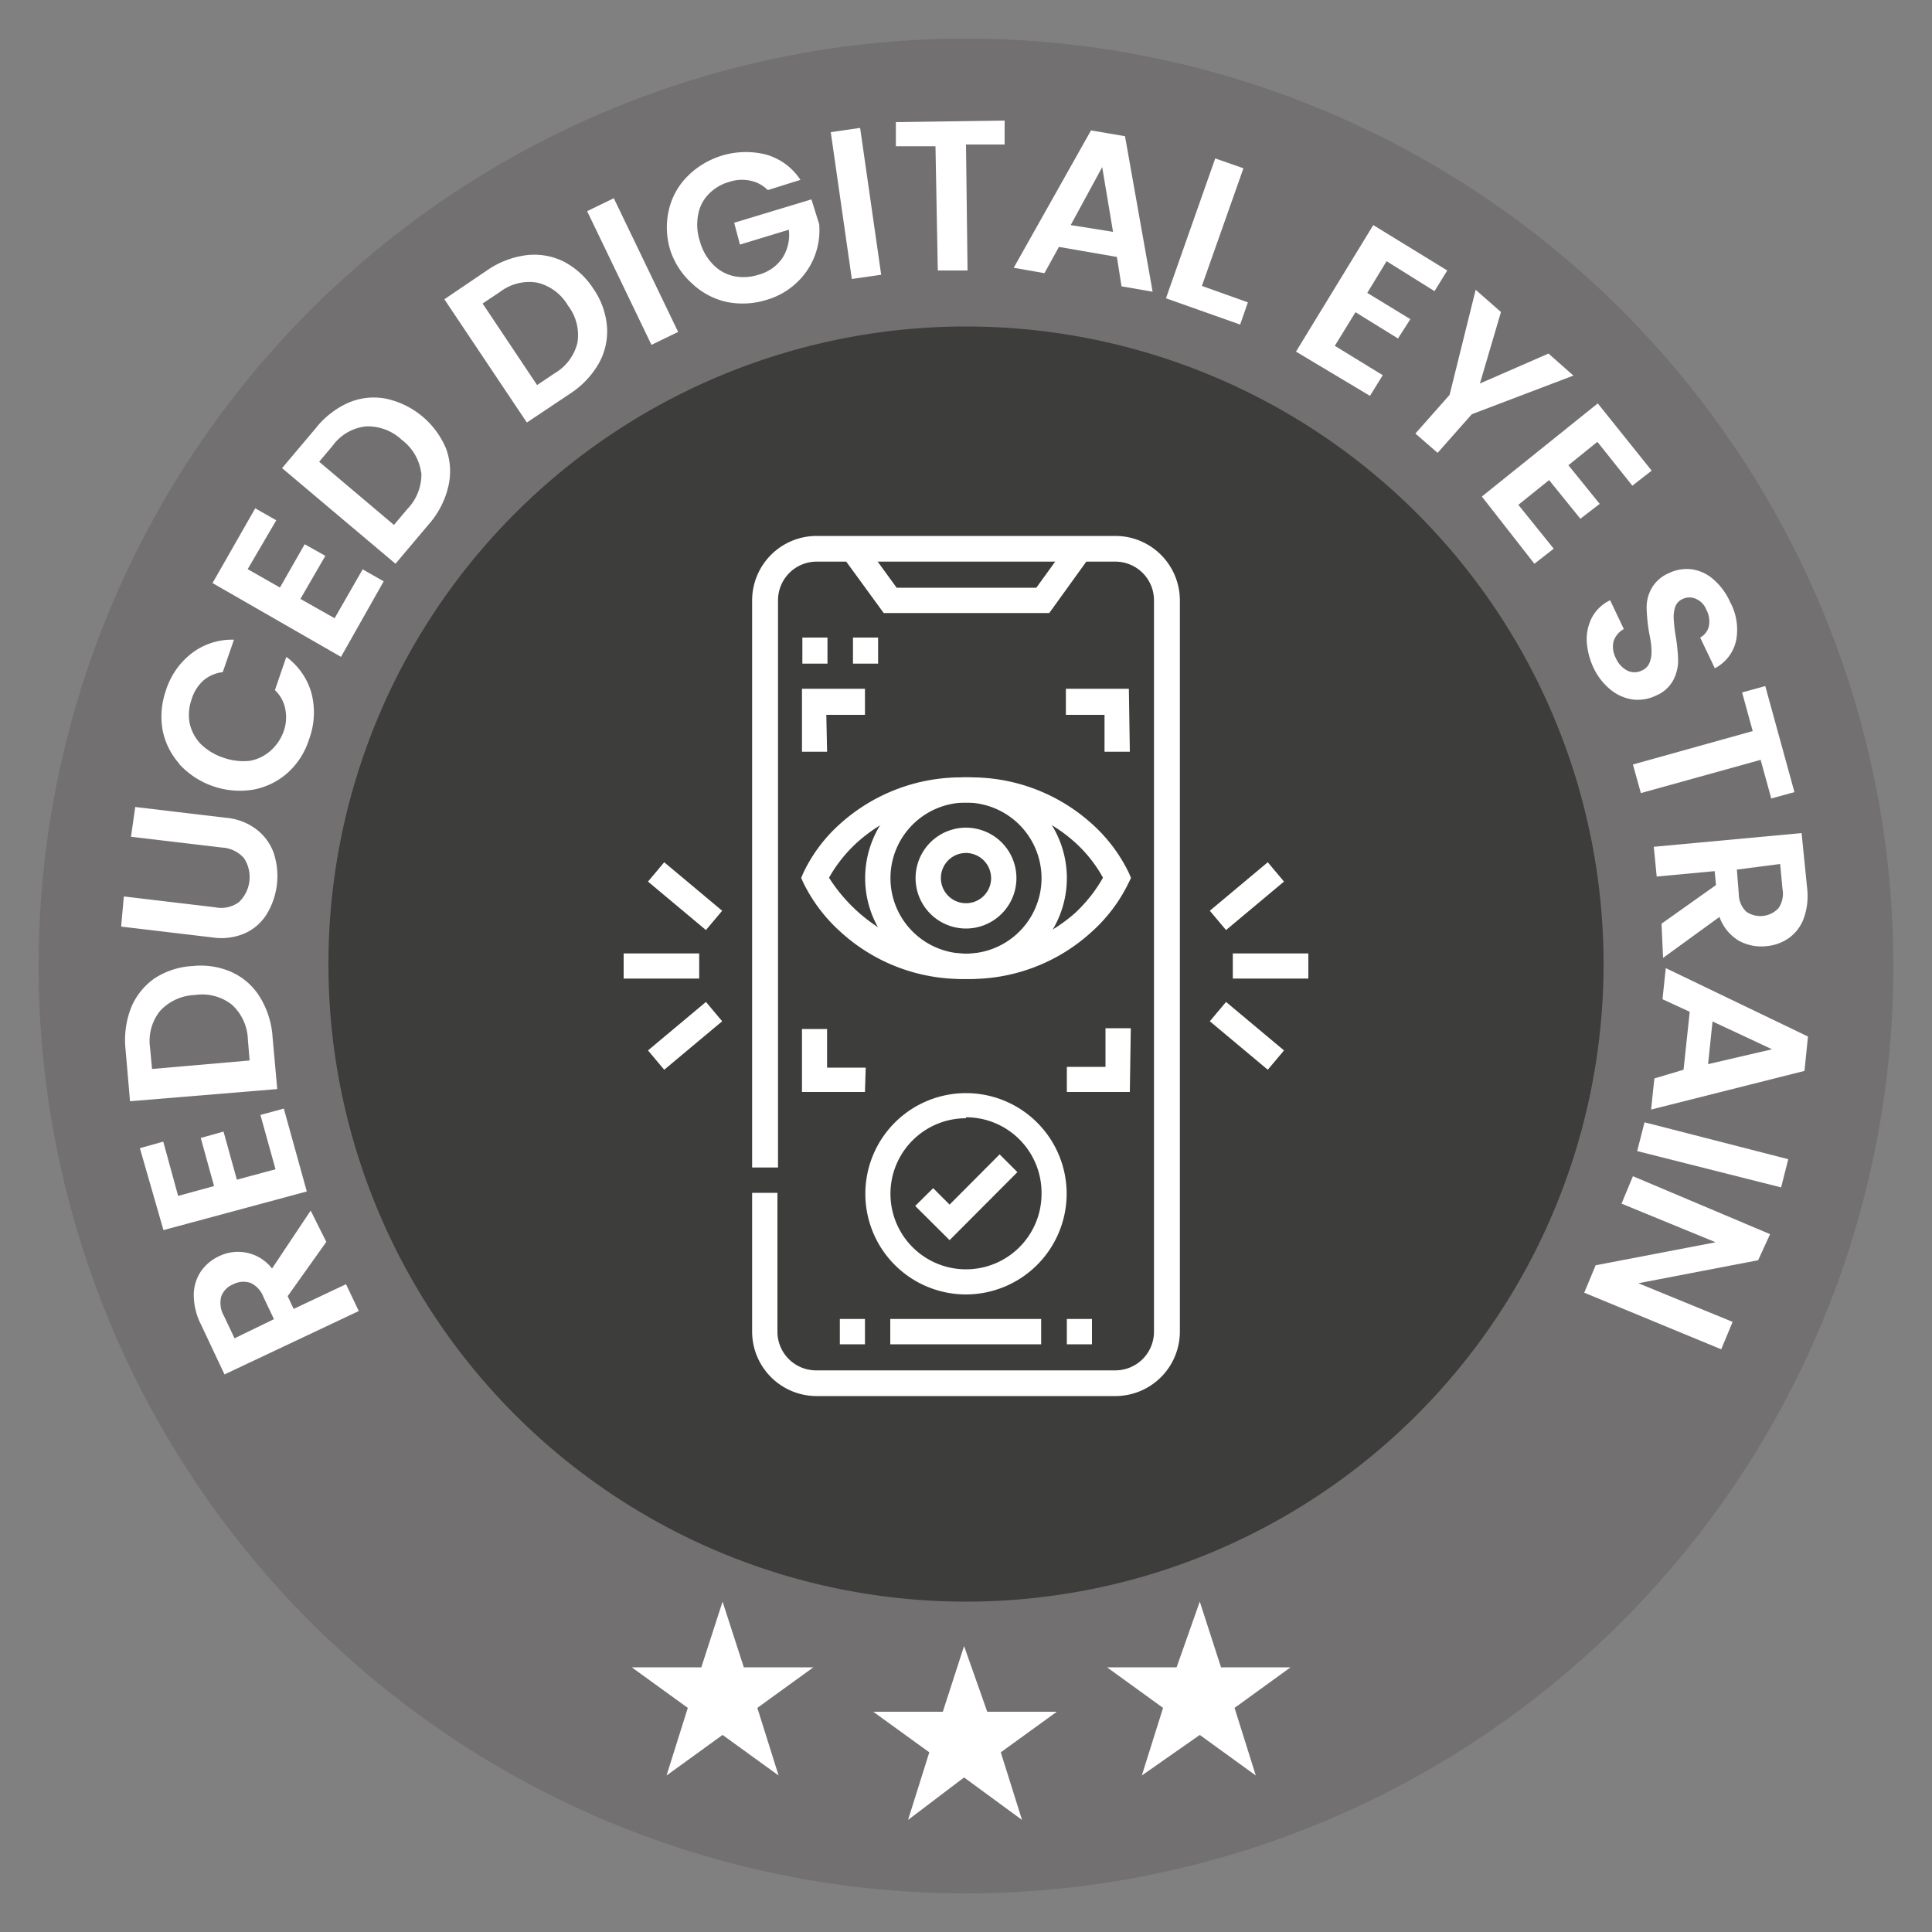
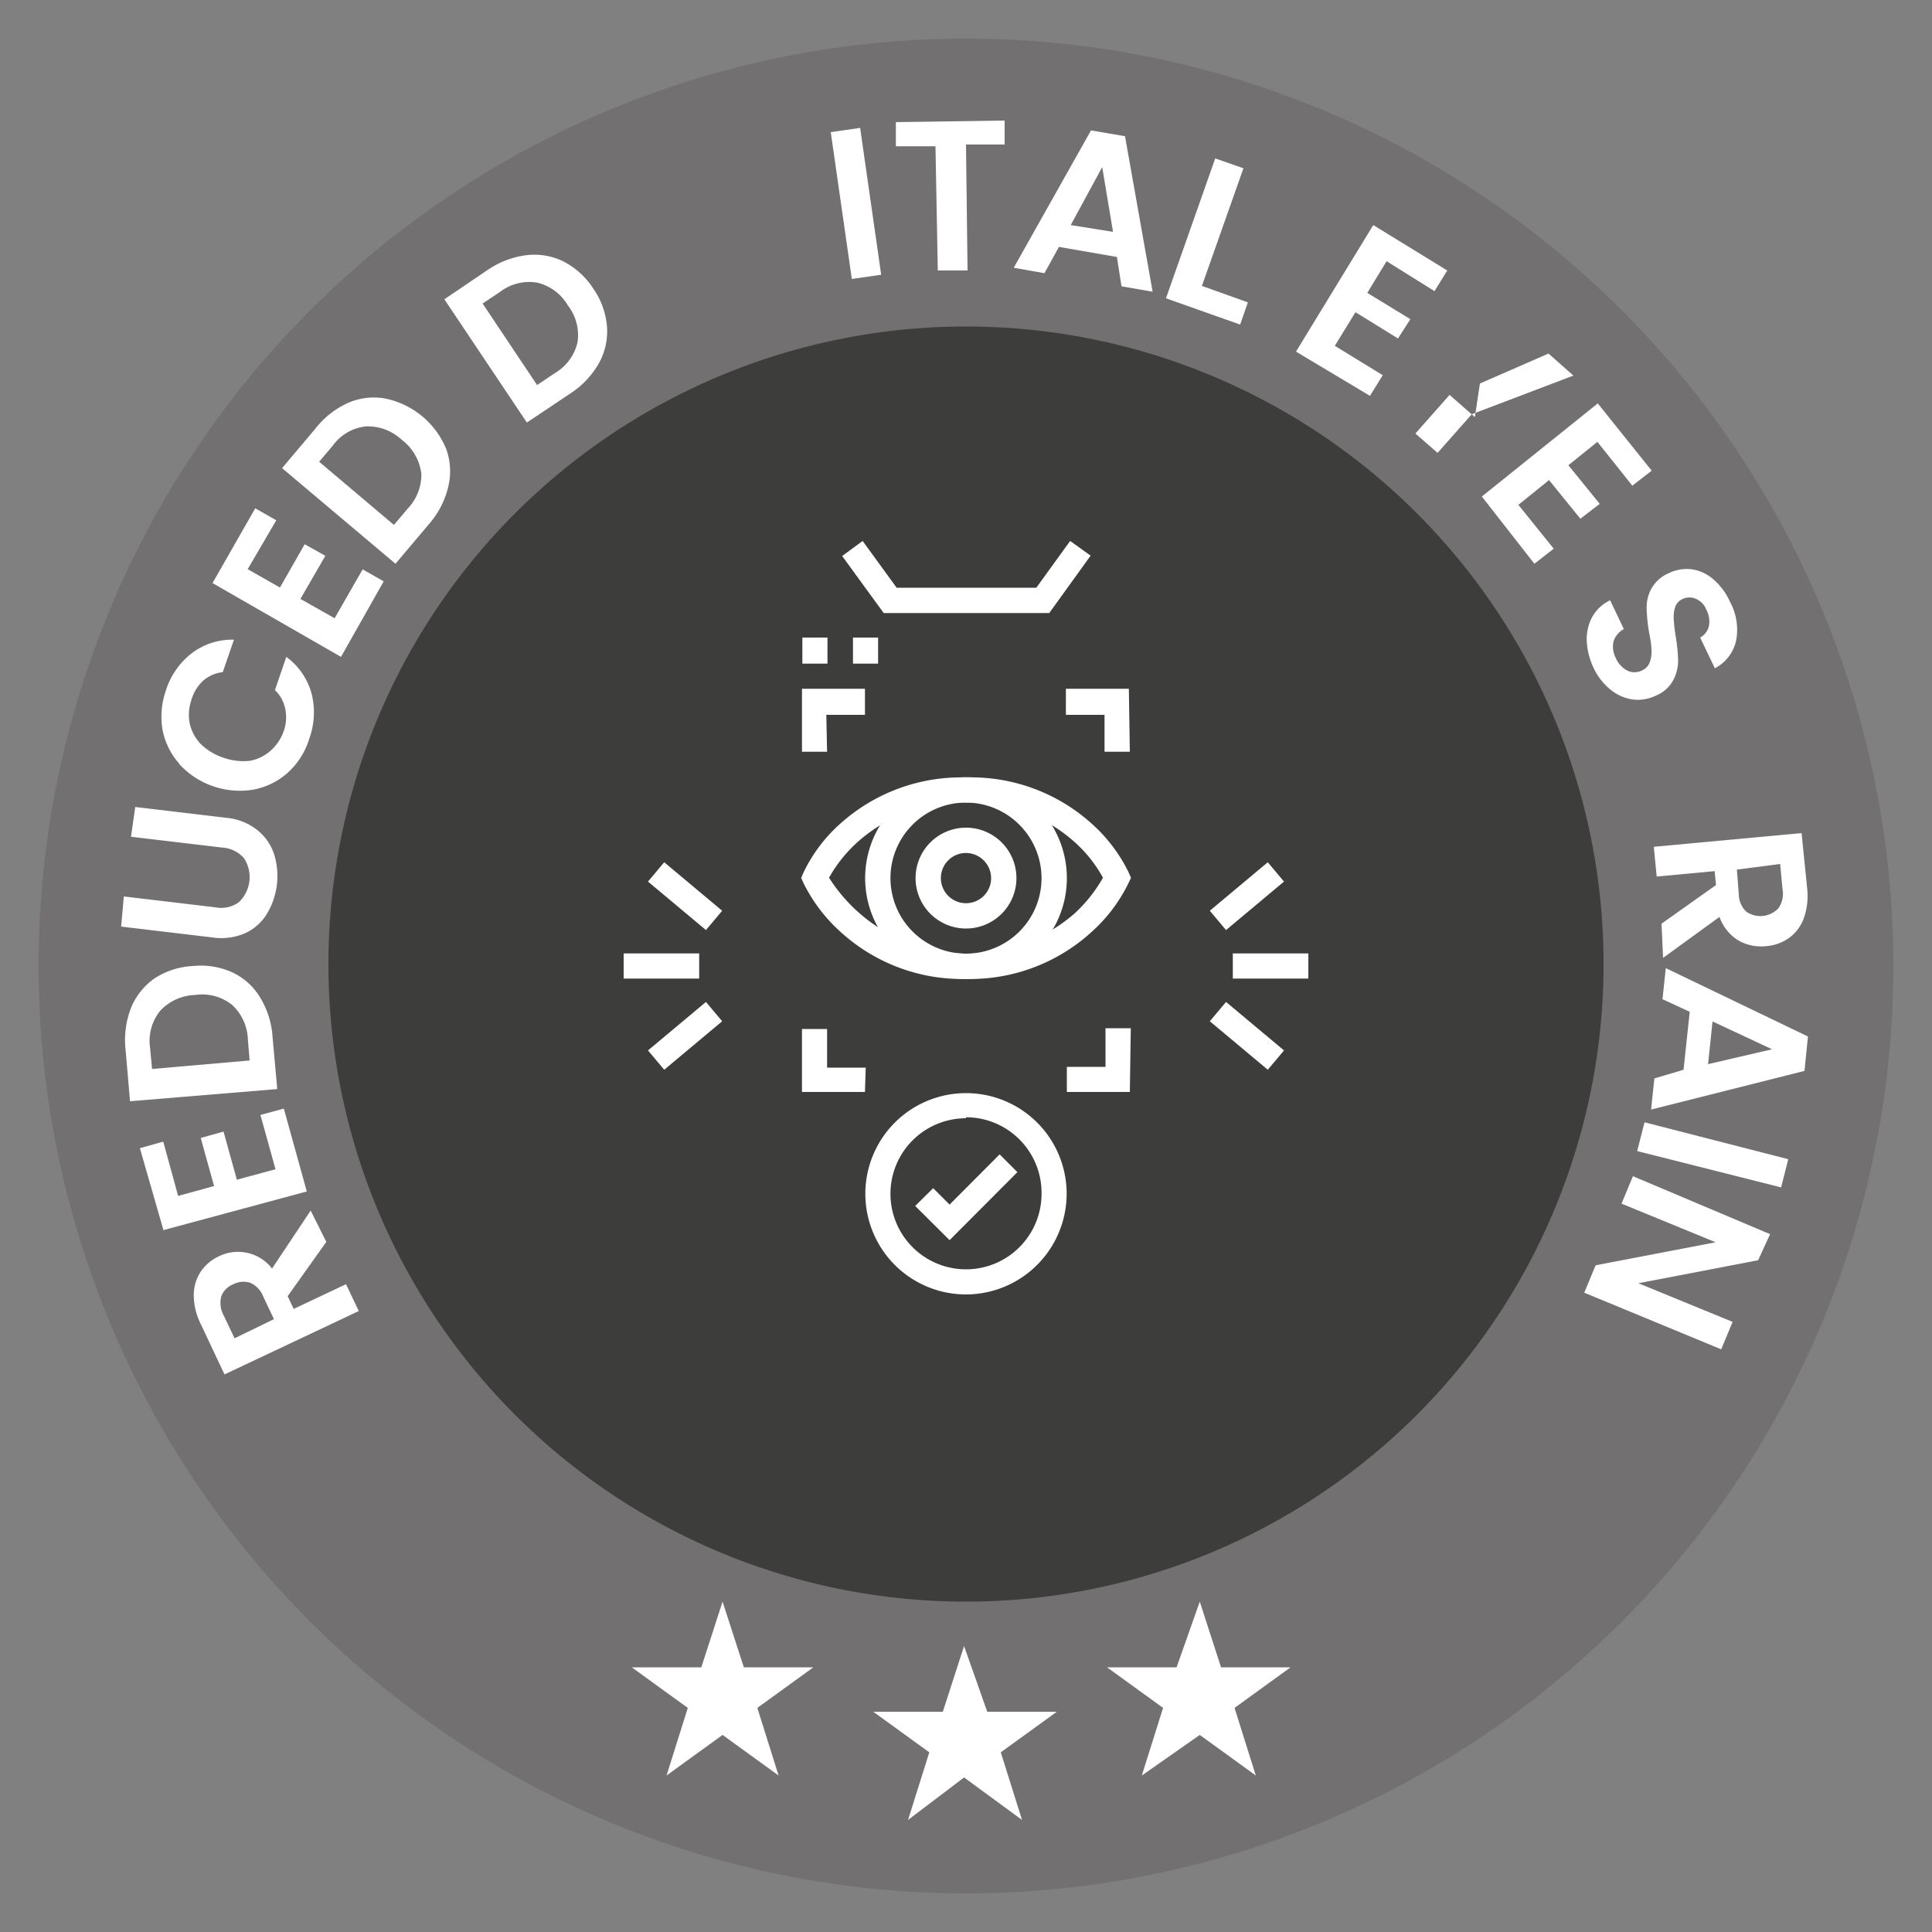
<svg xmlns="http://www.w3.org/2000/svg" id="Camada_1" data-name="Camada 1" viewBox="0 0 100 100">
  <rect x="0" y="0" width="100" height="100" fill="#808080" stroke="none" />
  <defs>
    <style>.cls-1{fill:#727070;}.cls-2{fill:#3d3d3b;}.cls-3{fill:#fff;}</style>
  </defs>
  <path class="cls-1" d="M50,98A48,48,0,1,0,2,50,48,48,0,0,0,50,98Z" />
  <path class="cls-2" d="M50,82.9a33,33,0,1,0-33-33A33,33,0,0,0,50,82.9Z" />
  <path class="cls-3" d="M49.9,85.2l1.2,3.4h3.6l-2.9,2.1,1.1,3.5-3-2.2L47,94.2l1.1-3.5-2.9-2.1h3.6Z" />
  <path class="cls-3" d="M62.1,82.9l1.1,3.4h3.6l-2.9,2.1L65,91.9l-2.9-2.1-3,2.1,1.1-3.5-2.9-2.1h3.6Z" />
  <path class="cls-3" d="M37.4,82.9l1.1,3.4h3.6l-2.9,2.1,1.1,3.5-2.9-2.1-2.9,2.1,1.1-3.5-2.9-2.1h3.6Z" />
  <path class="cls-3" d="M16.89,64.28l-2,2.81.31.66,2.71-1.28.66,1.39-6.95,3.28-1.23-2.61a3.36,3.36,0,0,1-.36-1.5,2.19,2.19,0,0,1,.36-1.21,2.33,2.33,0,0,1,.95-.8,2.24,2.24,0,0,1,1.42-.18,2.2,2.2,0,0,1,1.32.82l2-3Zm-2.71,4-.55-1.16a1.29,1.29,0,0,0-.67-.72,1.16,1.16,0,0,0-.9.08,1.07,1.07,0,0,0-.61.63,1.35,1.35,0,0,0,.14,1l.55,1.16Z" />
  <path class="cls-3" d="M9.22,61.9l1.86-.51-.69-2.49,1.18-.33.69,2.49,2-.54-.78-2.81,1.21-.33,1.19,4.29-7.42,2L7.24,59.43l1.21-.34Z" />
  <path class="cls-3" d="M6.78,52.17A3.46,3.46,0,0,1,8,50.64,4,4,0,0,1,10,50a3.92,3.92,0,0,1,2,.32,3.33,3.33,0,0,1,1.46,1.3,4.52,4.52,0,0,1,.65,2.08l.24,2.67L6.73,57,6.5,54.34A4.63,4.63,0,0,1,6.78,52.17ZM12,52a2.49,2.49,0,0,0-1.9-.5,2.59,2.59,0,0,0-1.81.82,2.48,2.48,0,0,0-.52,1.93l.1,1.08,5.05-.44-.09-1.09A2.55,2.55,0,0,0,12,52Z" />
  <path class="cls-3" d="M6.41,46.4l4.72.56a1.56,1.56,0,0,0,1.23-.26,1.79,1.79,0,0,0,.27-2.28,1.63,1.63,0,0,0-1.13-.55l-4.72-.56L7,41.77l4.71.56a3,3,0,0,1,1.59.62,2.65,2.65,0,0,1,.88,1.24,3.81,3.81,0,0,1-.37,3.12,2.57,2.57,0,0,1-1.14,1,3.1,3.1,0,0,1-1.69.21l-4.71-.56Z" />
  <path class="cls-3" d="M9.28,39.53a3.69,3.69,0,0,1-.87-1.77,4.09,4.09,0,0,1,.17-2A3.92,3.92,0,0,1,9.94,33.8a3.45,3.45,0,0,1,2.17-.69l-.58,1.68a1.88,1.88,0,0,0-1,.43,2.17,2.17,0,0,0-.62,1,2.37,2.37,0,0,0-.09,1.23,2.25,2.25,0,0,0,.57,1.06,3.05,3.05,0,0,0,1.18.71,3.12,3.12,0,0,0,1.36.16A2.19,2.19,0,0,0,14,38.86a2.39,2.39,0,0,0,.68-1,2.15,2.15,0,0,0,.09-1.14,1.82,1.82,0,0,0-.54-1L14.82,34a3.51,3.51,0,0,1,1.3,1.87A4,4,0,0,1,16,38.26,3.92,3.92,0,0,1,14.89,40a3.69,3.69,0,0,1-1.77.87,4.26,4.26,0,0,1-3.84-1.32Z" />
  <path class="cls-3" d="M12.82,29.46l1.67.95,1.28-2.24,1.07.6L15.55,31l1.77,1,1.45-2.53,1.09.62L17.65,34,11,30.18l2.21-3.87,1.09.62Z" />
  <path class="cls-3" d="M18,20.86A3.32,3.32,0,0,1,20,20.64a4.36,4.36,0,0,1,3.1,2.61,3.4,3.4,0,0,1,.1,1.95,4.51,4.51,0,0,1-1,1.93l-1.73,2.05-5.87-4.95,1.73-2.05A4.48,4.48,0,0,1,18,20.86Zm3.8,3.61a2.56,2.56,0,0,0-1-1.7,2.57,2.57,0,0,0-1.86-.7,2.45,2.45,0,0,0-1.72,1l-.7.83,3.87,3.27.7-.83A2.57,2.57,0,0,0,21.81,24.47Z" />
  <path class="cls-3" d="M27.23,13.21a3.43,3.43,0,0,1,1.93.32,4.06,4.06,0,0,1,1.55,1.41,4,4,0,0,1,.71,2A3.39,3.39,0,0,1,31,18.8a4.58,4.58,0,0,1-1.5,1.58l-2.23,1.49L23,15.49,25.2,14A4.6,4.6,0,0,1,27.23,13.21Zm2.66,4.52a2.49,2.49,0,0,0-.49-1.91,2.52,2.52,0,0,0-1.59-1.19,2.49,2.49,0,0,0-1.93.48l-.9.6,2.82,4.22.91-.61A2.52,2.52,0,0,0,29.89,17.73Z" />
-   <path class="cls-3" d="M31.77,10.26l3.33,6.92-1.38.67-3.33-6.92Z" />
-   <path class="cls-3" d="M39.74,9.84a1.77,1.77,0,0,0-.91-.49,2.09,2.09,0,0,0-1.1.07,2.33,2.33,0,0,0-1.07.65,2,2,0,0,0-.53,1.08,2.75,2.75,0,0,0,.1,1.35,2.72,2.72,0,0,0,.68,1.19,2.1,2.1,0,0,0,1.06.6,2.5,2.5,0,0,0,1.29-.07,2.17,2.17,0,0,0,1.24-.87,2.21,2.21,0,0,0,.33-1.46l-2.53.77L38,11.53l4-1.21.4,1.28a3.7,3.7,0,0,1-1.13,3,3.81,3.81,0,0,1-1.59.92,4.15,4.15,0,0,1-2.06.11,3.79,3.79,0,0,1-1.76-.92A4,4,0,0,1,34.71,13a4,4,0,0,1-.1-2.09,3.61,3.61,0,0,1,.94-1.75A4.27,4.27,0,0,1,39.65,8a3.15,3.15,0,0,1,1.78,1.31Z" />
  <path class="cls-3" d="M44.52,6.62l1.09,7.6-1.52.22L43,6.84Z" />
  <path class="cls-3" d="M52,6.24l0,1.24-2,0L50.08,14l-1.54,0-.12-6.43-2.05,0,0-1.25Z" />
  <path class="cls-3" d="M57.81,13.3l-3-.52-.75,1.36-1.59-.28,4-7.11,1.76.3,1.43,8.05-1.61-.28ZM57.61,12l-.56-3.35-1.63,3Z" />
  <path class="cls-3" d="M62.21,14.8l2.38.85-.4,1.15-3.84-1.36L62.9,8.2l1.46.51Z" />
  <path class="cls-3" d="M71.77,13.52l-1,1.64L73,16.52l-.64,1-2.2-1.36-1.07,1.74,2.48,1.52-.66,1.07L67.08,18.2l4-6.55L74.91,14l-.66,1.07Z" />
-   <path class="cls-3" d="M81.44,19.44l-5.26,2-1.77,2-1.15-1,1.77-2L76.38,15l1.31,1.15L76.6,19.85l3.55-1.55Z" />
+   <path class="cls-3" d="M81.44,19.44l-5.26,2-1.77,2-1.15-1,1.77-2l1.31,1.15L76.6,19.85l3.55-1.55Z" />
  <path class="cls-3" d="M82.68,22.87l-1.5,1.21,1.62,2-1,.77-1.62-2-1.59,1.28,1.83,2.27-1,.78L76.7,25.7l6-4.82,2.79,3.48-1,.78Z" />
  <path class="cls-3" d="M82.13,33.2a2.44,2.44,0,0,1,.28-1.26,2.07,2.07,0,0,1,.93-.87l.71,1.49a1.11,1.11,0,0,0-.53.63,1.22,1.22,0,0,0,.11.86,1.31,1.31,0,0,0,.6.66.84.84,0,0,0,.74,0,.74.74,0,0,0,.42-.43,1.53,1.53,0,0,0,.09-.62q0-.33-.12-.9a8.76,8.76,0,0,1-.13-1.28,2,2,0,0,1,.24-1,1.85,1.85,0,0,1,.9-.81,2.12,2.12,0,0,1,1.22-.2A2.17,2.17,0,0,1,88.7,30a3.33,3.33,0,0,1,.85,1.16,3,3,0,0,1,.31,2,2.12,2.12,0,0,1-1.1,1.43L88,33a.91.91,0,0,0,.45-.58,1.28,1.28,0,0,0-.13-.86,1,1,0,0,0-.51-.55.82.82,0,0,0-.73,0,.69.69,0,0,0-.37.4,1.65,1.65,0,0,0-.08.6,8.38,8.38,0,0,0,.1.9,8.75,8.75,0,0,1,.13,1.29,2.2,2.2,0,0,1-.25,1,1.77,1.77,0,0,1-.89.8,2.15,2.15,0,0,1-1.17.21,2.33,2.33,0,0,1-1.16-.49,3.2,3.2,0,0,1-.92-1.18A3.7,3.7,0,0,1,82.13,33.2Z" />
-   <path class="cls-3" d="M92.88,41l-1.2.33-.55-2-6.2,1.72-.41-1.48,6.2-1.73-.55-2,1.2-.33Z" />
  <path class="cls-3" d="M86,47.81l2.82-2-.07-.72-3,.28-.15-1.54,7.65-.71L93.54,46a3.43,3.43,0,0,1-.18,1.54,2.16,2.16,0,0,1-.75,1,2.34,2.34,0,0,1-1.16.43A2.4,2.4,0,0,1,90,48.69a2.33,2.33,0,0,1-1-1.23l-2.92,2.12Zm3.9-2.8L90,46.29a1.26,1.26,0,0,0,.39.9A1.28,1.28,0,0,0,92.06,47a1.33,1.33,0,0,0,.2-1l-.12-1.28Z" />
  <path class="cls-3" d="M87.14,55.37l.32-3-1.41-.65.17-1.61,7.36,3.54-.18,1.78-7.94,2,.17-1.61Zm1.27-.29,3.31-.77-3.08-1.44Z" />
  <path class="cls-3" d="M92.19,61.46l-7.45-1.88.38-1.49L92.56,60Z" />
  <path class="cls-3" d="M82,66.91l.59-1.42,6.21-1.19-4.87-2,.59-1.42,7.1,3L91,65.23,84.8,66.42l4.88,2-.59,1.42Z" />
-   <path class="cls-3" d="M57.73,72.26H42.27a3.34,3.34,0,0,1-3.34-3.33V61.74h1.31v7.19a2,2,0,0,0,2,2H57.73a2,2,0,0,0,2-2V31.07a2,2,0,0,0-2-2H42.27a2,2,0,0,0-2,2V60.43H38.93V31.07a3.34,3.34,0,0,1,3.34-3.33H57.73a3.34,3.34,0,0,1,3.34,3.33V68.93A3.34,3.34,0,0,1,57.73,72.26Zm-1.21-2.68h-1.3V68.27h1.3Zm-2.63,0H46.08V68.27h7.81Zm-9.12,0h-1.3V68.27h1.3Z" />
  <path class="cls-3" d="M58.48,56.52H55.22v-1.3h2v-2h1.31Zm-13.71,0H41.51V53.26h1.3v2h2Zm20.85-1.15-3-2.51.84-1,3,2.51Zm-31.24,0-.84-1,3-2.51.84,1ZM50,50.67a9.31,9.31,0,0,1-6.53-2.47,8.34,8.34,0,0,1-1.89-2.51l-.11-.25.11-.26a8,8,0,0,1,1.85-2.49A9.36,9.36,0,0,1,50,40.24a9.32,9.32,0,0,1,6.57,2.45,8.18,8.18,0,0,1,1.86,2.49l.11.26-.12.25a8.2,8.2,0,0,1-1.88,2.51A9.31,9.31,0,0,1,50,50.67Zm-7.09-5.24a8.47,8.47,0,0,0,12.7,1.86,7.64,7.64,0,0,0,1.48-1.86,7,7,0,0,0-1.45-1.83A8.06,8.06,0,0,0,50,41.54a8.05,8.05,0,0,0-5.63,2.06A7.31,7.31,0,0,0,42.91,45.43Zm24.81,5.22H63.81v-1.3h3.91Zm-31.53,0H32.28v-1.3h3.91Zm27.27-2.51-.84-1,3-2.51.84,1Zm-26.92,0-3-2.51.84-1,3,2.51Zm21.94-9.23H57.17V37h-2V35.65h3.26Zm-15.67,0h-1.3V35.65h3.26V37h-2Zm2.64-4.56h-1.3V33h1.3Zm-2.62,0h-1.3V33h1.3Zm11.48-2.62H45.74l-2.15-2.95L44.65,28l1.76,2.42h7.23L55.39,28l1.06.76Z" />
  <path class="cls-3" d="M50,50.67a5.22,5.22,0,1,1,5.22-5.22A5.22,5.22,0,0,1,50,50.67Zm0-9.13a3.91,3.91,0,1,0,3.91,3.91A3.92,3.92,0,0,0,50,41.54Z" />
  <path class="cls-3" d="M50,48.06a2.61,2.61,0,1,1,2.61-2.61A2.61,2.61,0,0,1,50,48.06Zm0-3.91a1.3,1.3,0,1,0,1.3,1.3A1.31,1.31,0,0,0,50,44.15Z" />
  <path class="cls-3" d="M50,67a5.21,5.21,0,1,1,5.21-5.21A5.22,5.22,0,0,1,50,67Zm0-9.12a3.91,3.91,0,1,0,3.91,3.91A3.91,3.91,0,0,0,50,57.83Z" />
  <polygon class="cls-3" points="49.15 64.19 47.37 62.42 48.3 61.5 49.15 62.35 51.74 59.75 52.66 60.67 49.15 64.19" />
</svg>